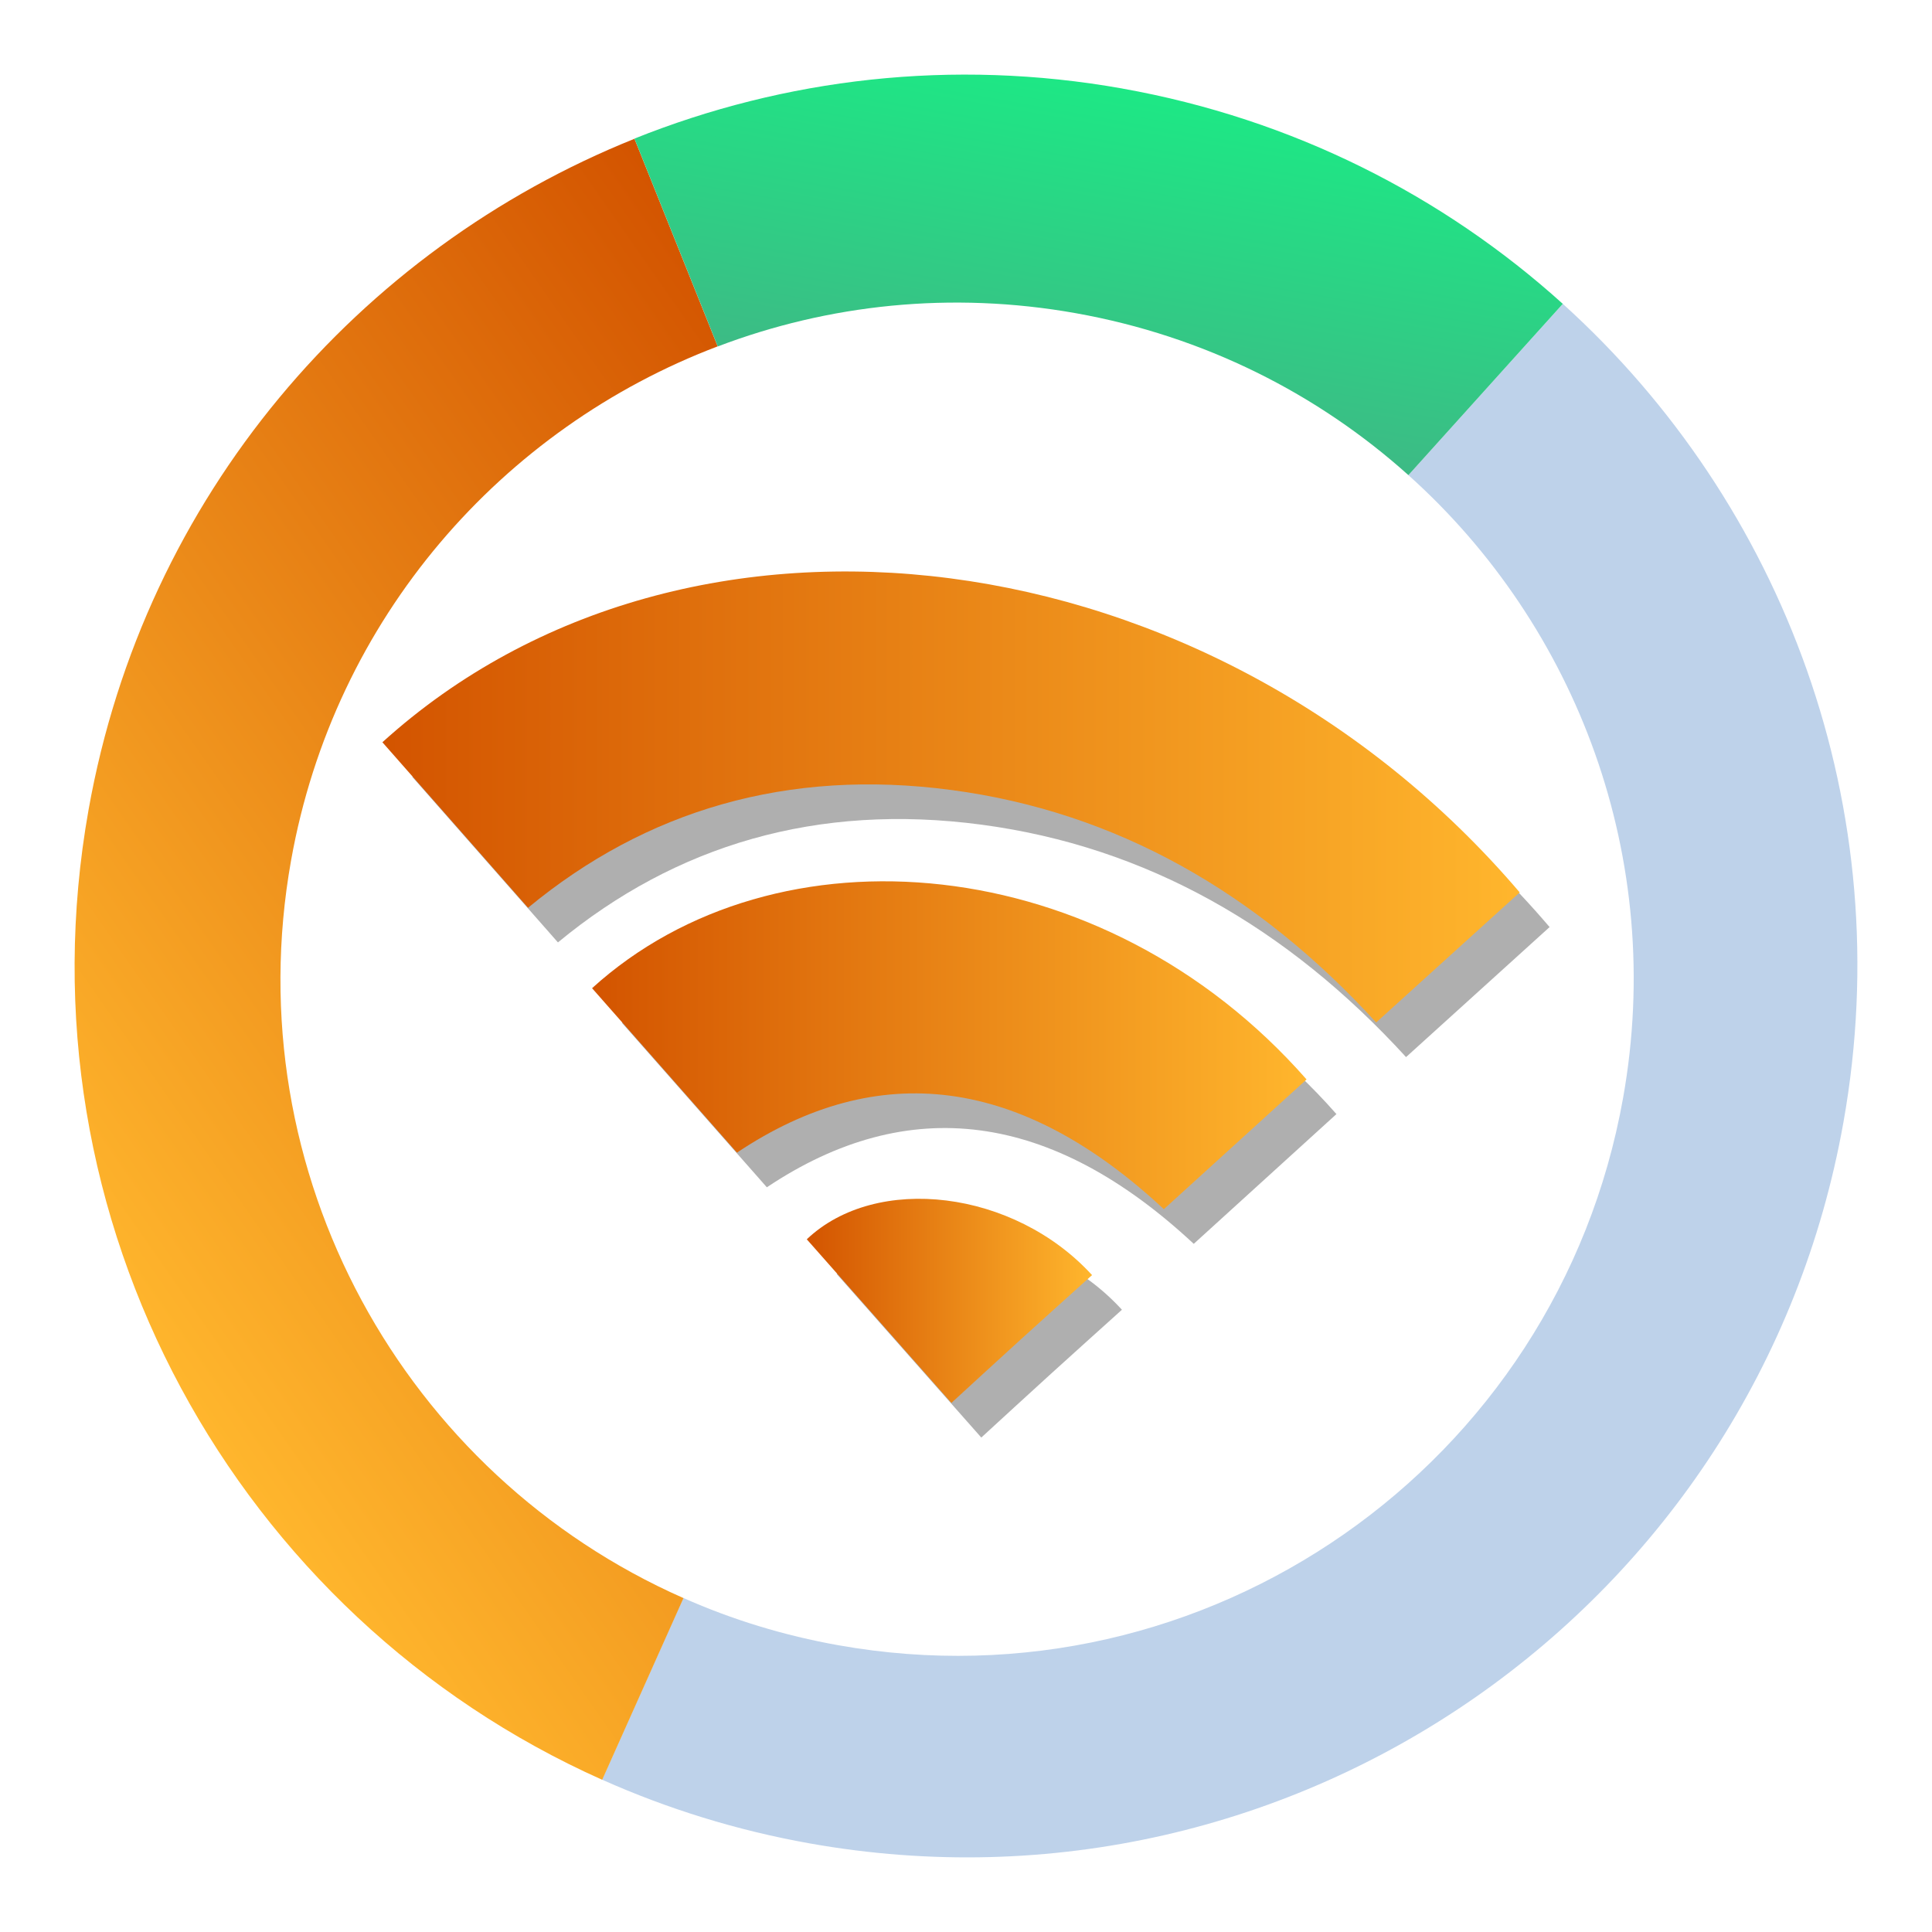
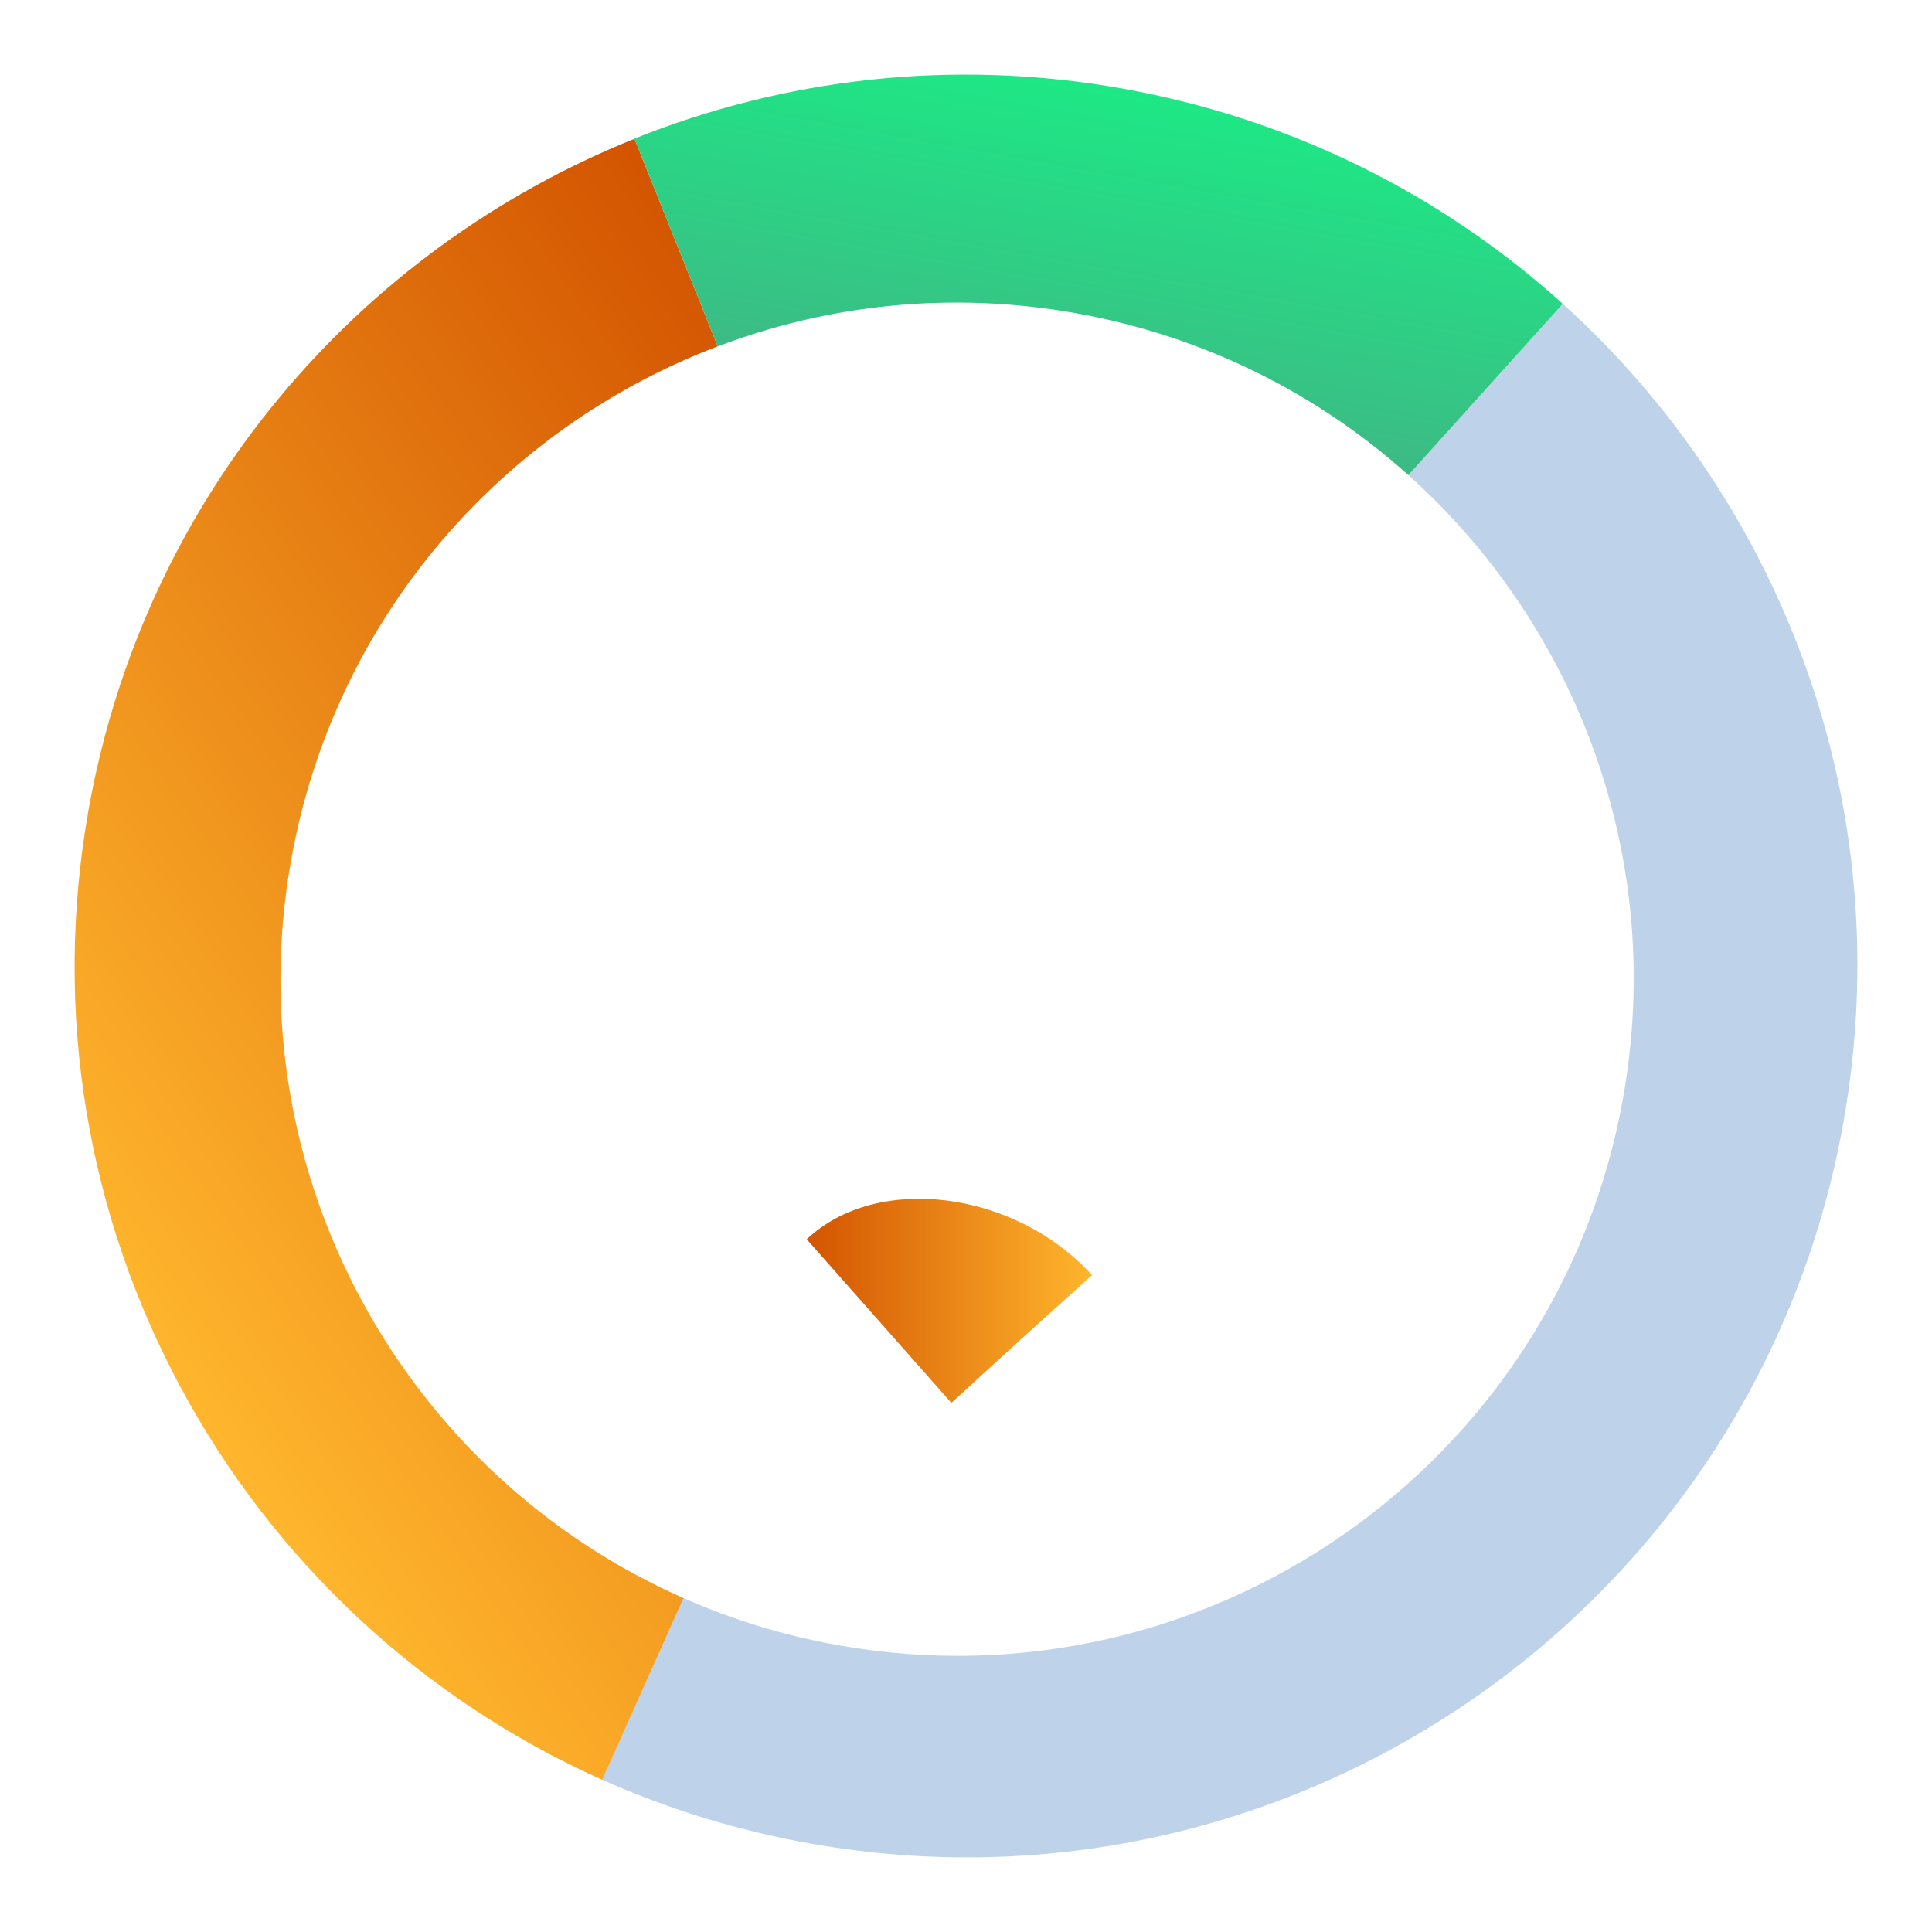
<svg xmlns="http://www.w3.org/2000/svg" xmlns:xlink="http://www.w3.org/1999/xlink" id="Layer_1" viewBox="0 0 100 100">
  <defs>
    <style>.cls-1{fill:url(#linear-gradient-2);}.cls-2{opacity:.5;}.cls-3{fill:#bed2ea;}.cls-4{fill:url(#linear-gradient-5);}.cls-5{fill:#606060;}.cls-6{fill:url(#linear-gradient-3);}.cls-7{fill:url(#linear-gradient);}.cls-8{fill:url(#linear-gradient-4);}</style>
    <linearGradient id="linear-gradient" x1="19.793" y1="41.251" x2="78.66" y2="41.251" gradientUnits="userSpaceOnUse">
      <stop offset="0" stop-color="#d35400" />
      <stop offset="1" stop-color="#ffb62d" />
    </linearGradient>
    <linearGradient id="linear-gradient-2" x1="30.645" y1="54.102" x2="67.627" y2="54.102" xlink:href="#linear-gradient" />
    <linearGradient id="linear-gradient-3" x1="41.759" y1="67.331" x2="56.524" y2="67.331" xlink:href="#linear-gradient" />
    <linearGradient id="linear-gradient-4" x1="1081.856" y1="1451.248" x2="1041.871" y2="1411.262" gradientTransform="translate(-1566.425 845.265) rotate(-79.893)" xlink:href="#linear-gradient" />
    <linearGradient id="linear-gradient-5" x1="1095.618" y1="1451.776" x2="1112.72" y2="1451.776" gradientTransform="translate(-1566.425 845.265) rotate(-79.893)" gradientUnits="userSpaceOnUse">
      <stop offset="0" stop-color="#3dba85" />
      <stop offset="1" stop-color="#1de885" />
    </linearGradient>
  </defs>
  <g>
    <g class="cls-2">
-       <path class="cls-5" d="M28.879,48.779c-2.571-2.921-5.055-5.744-7.539-8.567,15.806-14.322,42.954-10.894,58.867,7.773-2.455,2.224-4.91,4.447-7.43,6.73-6.164-6.739-13.455-10.893-21.96-12.028-8.517-1.136-15.839,1.051-21.938,6.092Z" />
-       <path class="cls-5" d="M39.692,61.454c-2.526-2.866-5.013-5.689-7.5-8.511,9.52-8.647,26.489-7.223,36.982,4.722-2.461,2.238-4.923,4.477-7.386,6.716-7.361-6.856-14.759-7.829-22.096-2.927Z" />
-       <path class="cls-5" d="M50.791,74.407c-2.595-2.936-5.04-5.703-7.485-8.468,3.599-3.421,10.742-2.553,14.765,1.853-1.228,1.108-2.459,2.212-3.683,3.324-1.234,1.121-2.46,2.25-3.597,3.292Z" />
-     </g>
+       </g>
    <g>
-       <path class="cls-7" d="M27.332,46.986c-2.571-2.921-5.055-5.744-7.539-8.567,15.806-14.322,42.954-10.894,58.867,7.773-2.455,2.224-4.91,4.447-7.43,6.73-6.164-6.739-13.455-10.893-21.96-12.028-8.517-1.136-15.839,1.051-21.938,6.092Z" />
-       <path class="cls-1" d="M38.145,59.66c-2.526-2.866-5.013-5.689-7.5-8.511,9.52-8.647,26.489-7.223,36.982,4.722-2.461,2.238-4.923,4.477-7.386,6.716-7.361-6.856-14.759-7.829-22.096-2.927Z" />
      <path class="cls-6" d="M49.244,72.614c-2.595-2.936-5.04-5.703-7.485-8.468,3.599-3.421,10.742-2.553,14.765,1.853-1.228,1.108-2.459,2.212-3.683,3.324-1.234,1.121-2.46,2.25-3.597,3.292Z" />
    </g>
  </g>
  <g>
    <path class="cls-3" d="M80.89,15.727c11.421,10.319,17.424,26.103,14.524,42.372-4.47,25.077-28.428,41.785-53.504,37.315-3.791-.676-7.377-1.796-10.739-3.295l-.01-.002,4.207-9.405,.01,.002c2.51,1.117,5.197,1.941,8.015,2.443,19.046,3.395,37.225-9.292,40.618-28.328,2.208-12.386-2.383-24.416-11.112-32.236l7.991-8.866Z" />
    <path class="cls-8" d="M32.841,7.183l4.307,10.745c-11.138,4.227-19.841,14.033-22.083,26.612-2.889,16.208,5.876,31.805,20.303,38.173l.01,.002-4.207,9.405-.01-.002C12.262,83.677,.789,63.204,4.585,41.908,7.483,25.65,18.57,12.912,32.841,7.183Z" />
    <path class="cls-4" d="M58.101,4.585c8.818,1.572,16.601,5.553,22.789,11.142l-7.991,8.866c-4.679-4.202-10.556-7.194-17.215-8.382-6.457-1.151-12.814-.454-18.524,1.718l-.01-.002-4.307-10.745,.002-.01c7.749-3.105,16.429-4.162,25.258-2.588Z" />
  </g>
</svg>